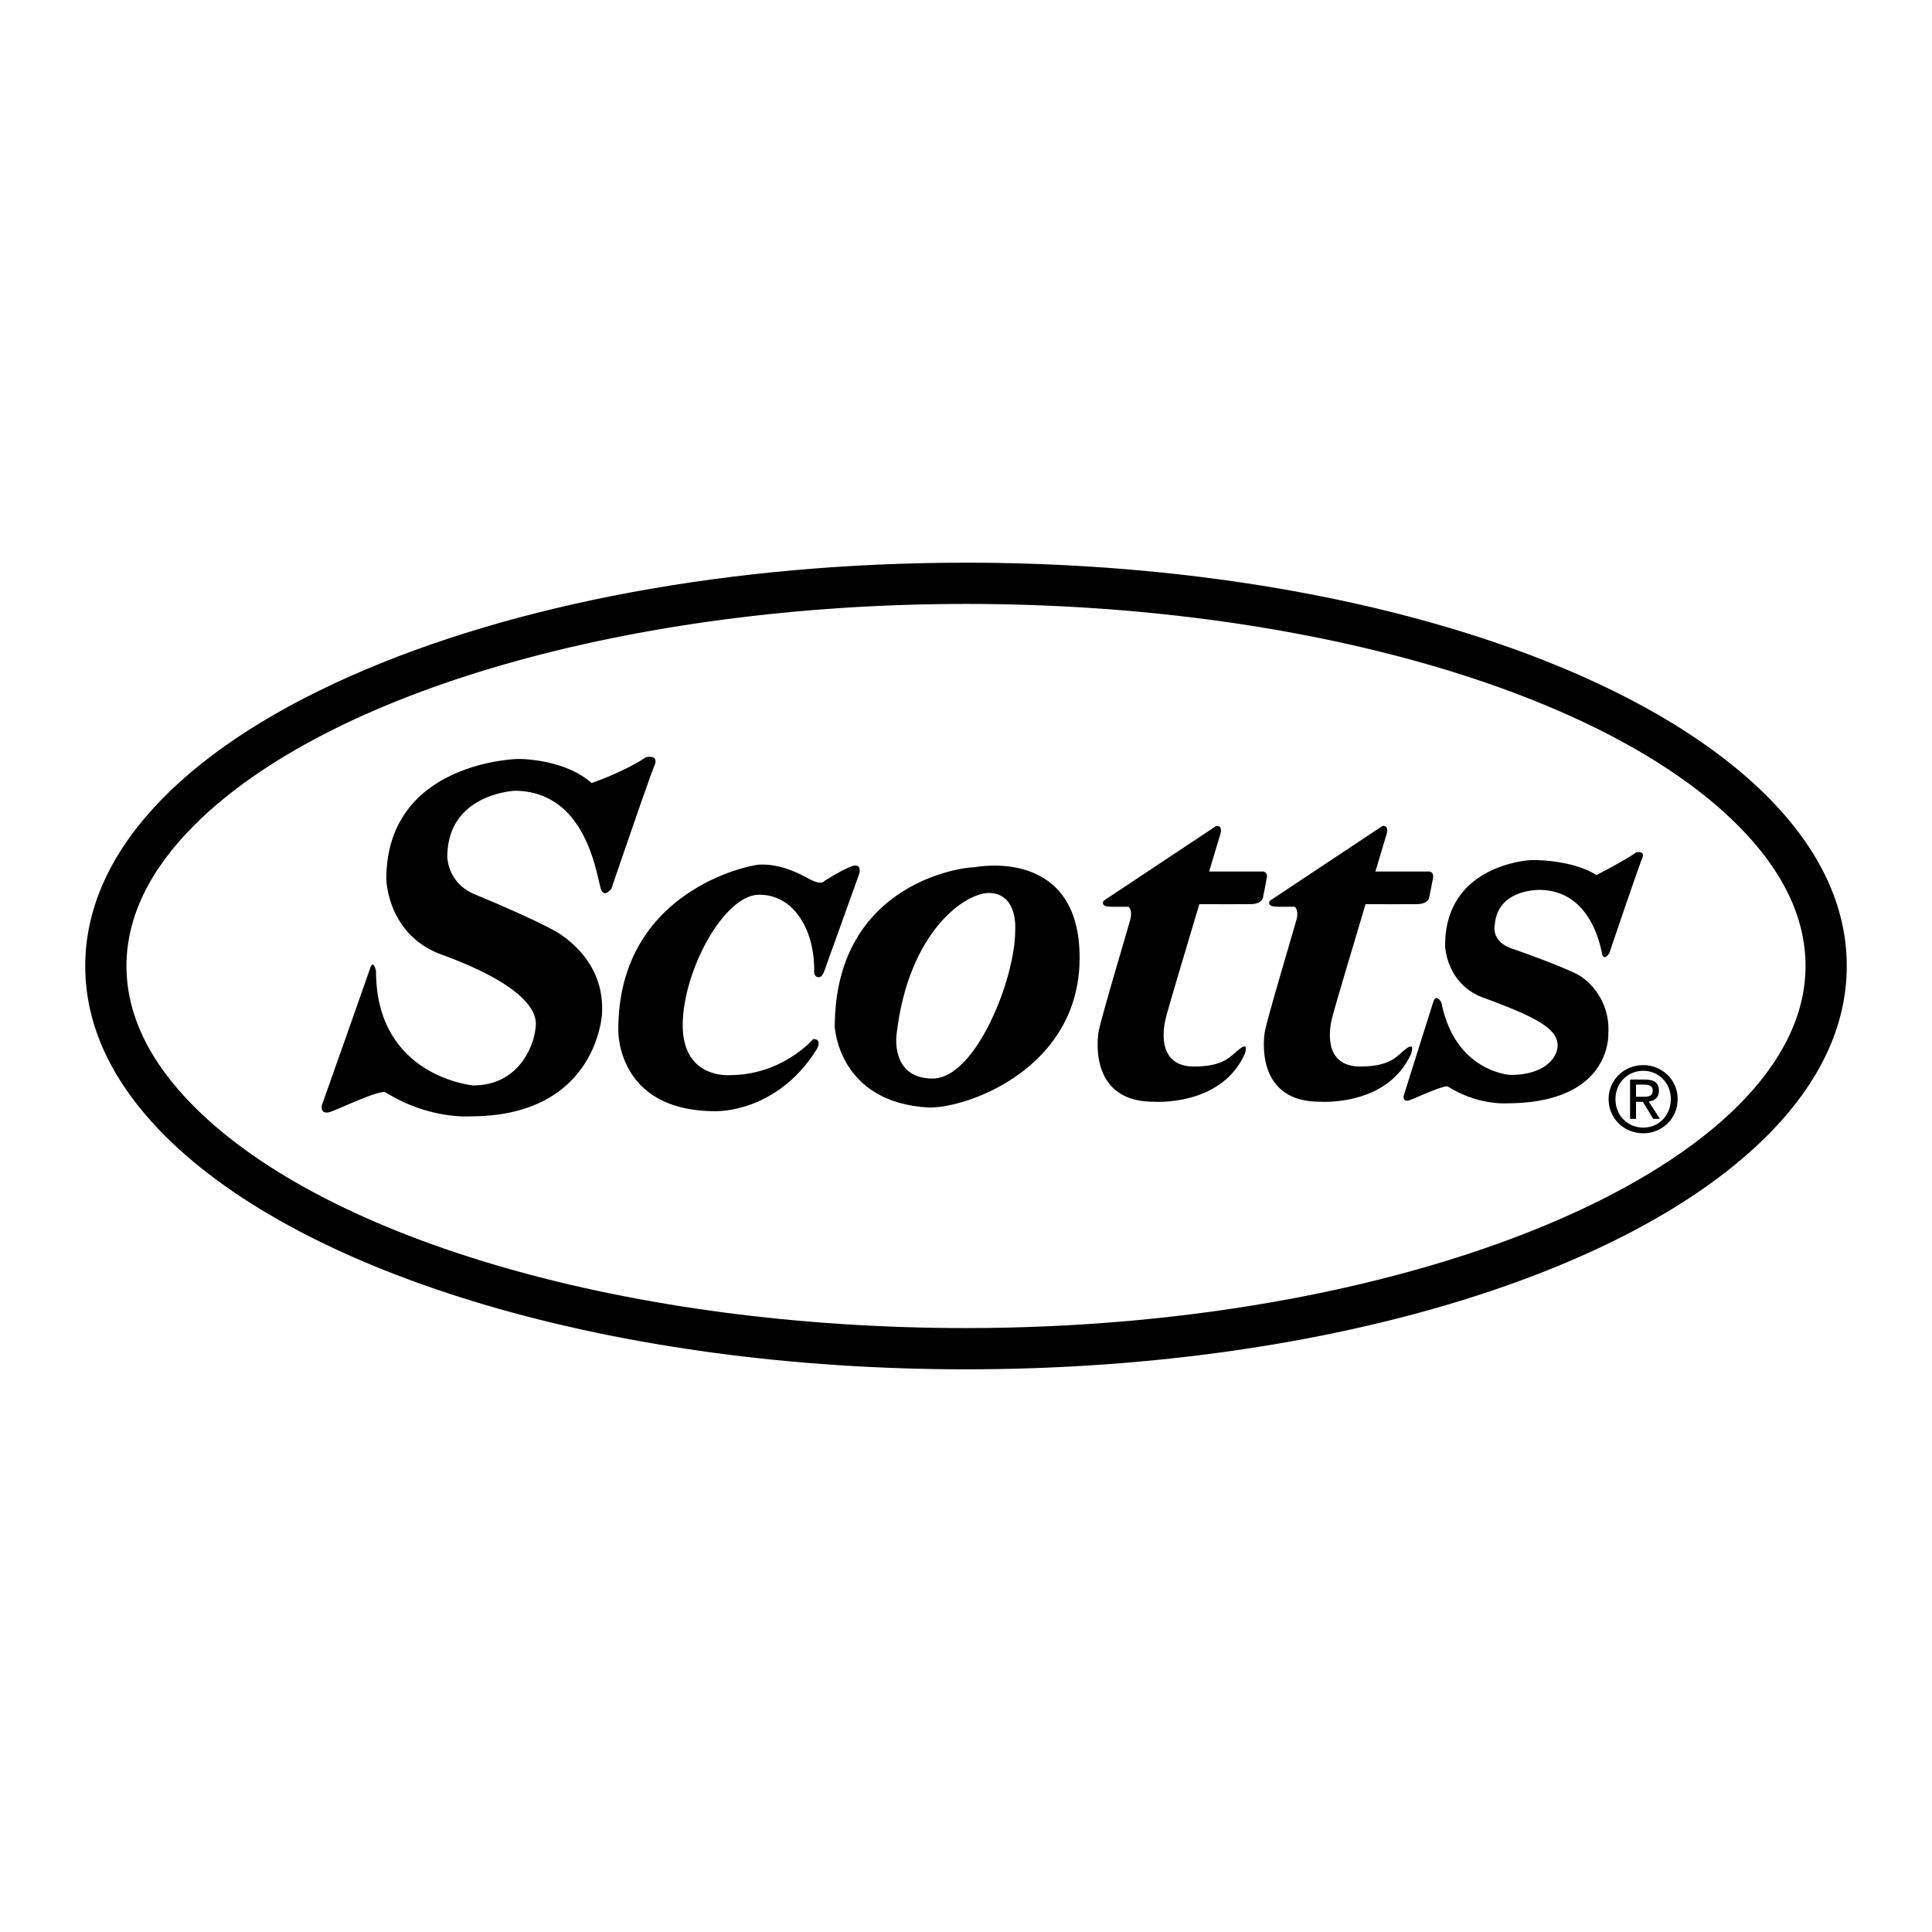
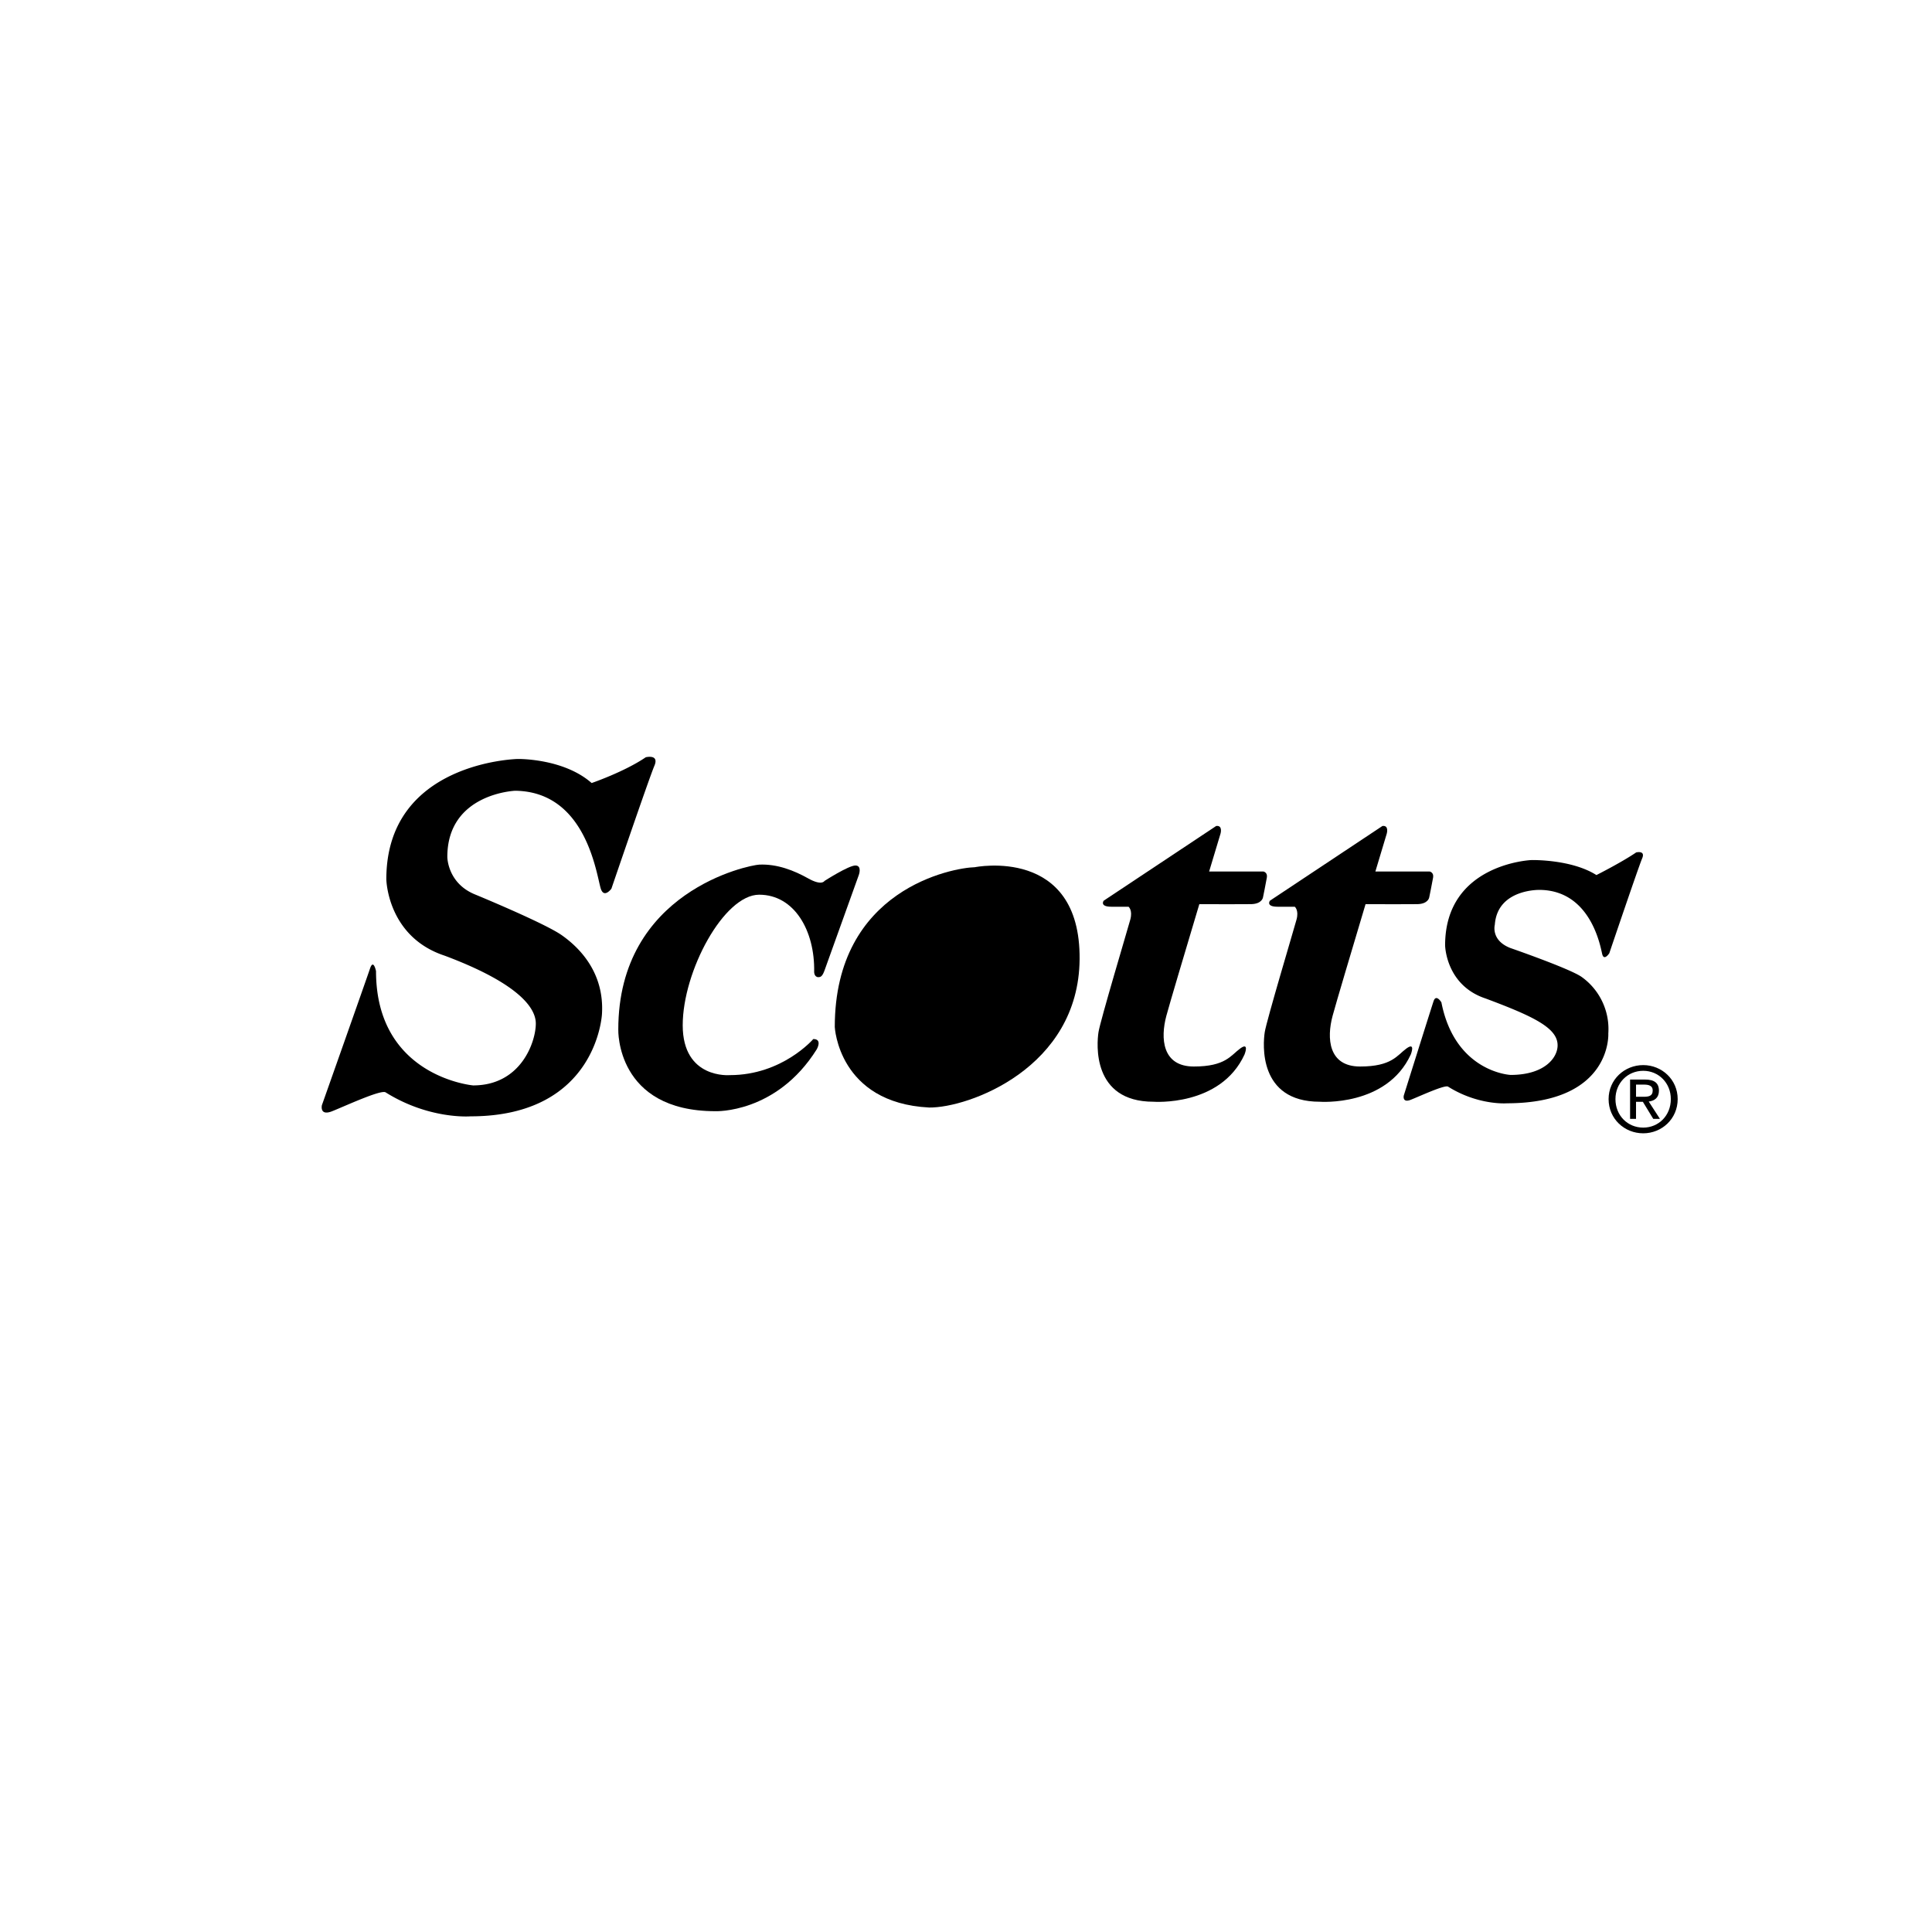
<svg xmlns="http://www.w3.org/2000/svg" width="2500" height="2500" viewBox="0 0 192.756 192.756">
  <g fill-rule="evenodd" clip-rule="evenodd">
    <path fill="#fff" d="M0 0h192.756v192.756H0V0z" />
-     <path d="M96.377 136.617c17.115 0 33.683-2.219 47.916-6.412 14.023-4.135 25.084-9.967 31.986-16.867 5.291-5.291 7.973-10.998 7.973-16.96 0-5.962-2.682-11.668-7.973-16.959-6.902-6.901-17.963-12.733-31.986-16.867-14.232-4.195-30.801-6.412-47.916-6.412-23.203 0-45.051 4.035-61.517 11.361C17.864 75.062 8.504 85.318 8.504 96.378c0 5.962 2.683 11.669 7.974 16.96 6.901 6.9 17.961 12.732 31.986 16.867 14.231 4.193 30.8 6.412 47.913 6.412z" />
    <path d="M12.618 96.378c0-4.832 2.277-9.559 6.769-14.05 13.41-13.409 43.63-22.074 76.991-22.074s63.583 8.665 76.992 22.074c4.492 4.491 6.77 9.219 6.77 14.05 0 19.581-38.357 36.124-83.761 36.124-33.36 0-63.581-8.664-76.991-22.074-4.493-4.49-6.77-9.219-6.77-14.05z" fill="#fff" />
    <path d="M38.46 108.977c4.372 2.744 8.485 2.4 8.485 2.4 12.685 0 13.113-10.285 13.113-10.199.257-4.199-2.314-6.685-4.028-7.885-1.714-1.2-8.571-4.028-8.571-4.028-2.829-1.114-2.829-3.771-2.829-3.771 0-6.342 6.771-6.6 6.771-6.6 7.286.085 8.146 8.794 8.571 9.856.343.857 1.028-.085 1.028-.085s3.771-11.057 4.286-12.256c.514-1.2-.857-.857-.857-.857-2.143 1.457-5.4 2.571-5.4 2.571-2.829-2.486-7.371-2.4-7.371-2.4s-13.114.257-13.114 12c0 0 .086 5.743 5.829 7.628 6.856 2.57 9.085 4.971 9.085 6.771 0 1.799-1.458 6.17-6.257 6.17 0 0-9.685-.855-9.685-11.398 0 0-.257-1.286-.6-.258-.343 1.029-4.8 13.629-4.8 13.629s-.257 1.113 1.028.6 4.802-2.144 5.316-1.888zM140.055 109.303s-.178.773.715.416c.895-.357 3.336-1.488 3.695-1.311 3.037 1.906 5.896 1.668 5.896 1.668 10.531-.016 10.1-7.02 10.1-6.961a6.385 6.385 0 0 0-2.67-5.652c-1.191-.833-7.115-2.884-7.115-2.884-1.965-.775-1.537-2.321-1.537-2.321.258-3.594 4.492-3.473 4.492-3.473 5.064.06 6.035 5.605 6.215 6.379.178.774.715-.06.715-.06s2.92-8.628 3.277-9.461c.357-.834-.596-.596-.596-.596-1.488 1.013-3.967 2.258-3.967 2.258-2.523-1.599-6.494-1.496-6.494-1.496s-8.602.35-8.602 8.511c0 0 .061 3.99 4.051 5.303 4.768 1.785 7.209 2.939 7.172 4.705-.025 1.252-1.355 2.918-4.691 2.918 0 0-5.531-.254-6.902-7.238 0 0-.527-.887-.783-.115-.258.771-2.971 9.41-2.971 9.41z" />
    <path d="M75.743 86.265c-1.027.049-14.056 2.657-14.056 16.456 0 0-.257 8.143 9.685 8.143 0 0 6.085.256 10.114-6.172 0 0 .6-1.027-.343-1.027 0 0-3.086 3.6-8.314 3.6 0 0-4.714.428-4.714-4.971 0-5.4 4.114-13.029 7.628-13.029 3.514 0 5.571 3.6 5.486 7.714 0 0 0 .514.429.514.428 0 .514-.428.856-1.371.343-.943 3.172-8.828 3.172-8.828s.342-.943-.343-.943c-.686 0-3.085 1.543-3.085 1.543s-.258.513-1.63-.258c-1.371-.771-3.085-1.457-4.885-1.371z" />
    <path d="M97.256 86.522c-2.141.049-13.97 2.143-13.97 15.941 0 0 .358 7.574 9.417 8.035 3.894.047 14.924-3.92 15.01-14.806.088-11.313-10.457-9.17-10.457-9.17z" />
-     <path d="M98.799 89.093c-2.398-.128-8.142 3.771-9.342 14.055 0 0-.686 4.457 3.6 4.457 4.285 0 8.229-9.941 8.229-14.742-.001.001.339-3.62-2.487-3.77z" fill="#fff" />
    <path d="M126.055 86.95h-5.42c.664-2.211 1.135-3.771 1.135-3.771s.256-.857-.43-.771l-11.227 7.457s-.43.6.771.6h1.713s.43.343.172 1.285c-.258.943-3 10.114-3.172 11.229-.17 1.113-.686 6.941 5.486 6.941 0 0 6.686.514 9.084-4.713 0 0 .516-1.287-.428-.602-.943.688-1.457 1.801-4.629 1.801-3.17 0-3.342-2.828-2.742-5.057.328-1.223 1.92-6.562 3.289-11.14 1.652.004 4.701.012 5.195-.003 1.072-.032 1.158-.675 1.158-.675s.299-1.468.385-1.982c.087-.513-.34-.599-.34-.599zM142.639 86.95h-5.418l1.133-3.771s.258-.857-.428-.771l-11.229 7.457s-.428.6.771.6h1.713s.43.343.172 1.285c-.256.943-3 10.114-3.17 11.229-.172 1.113-.686 6.941 5.484 6.941 0 0 6.686.514 9.086-4.713 0 0 .514-1.287-.43-.602-.941.688-1.457 1.801-4.627 1.801-3.172 0-3.344-2.828-2.742-5.057.328-1.223 1.918-6.562 3.287-11.14 1.652.004 4.701.012 5.197-.003 1.07-.032 1.156-.675 1.156-.675s.301-1.468.387-1.982c.087-.513-.342-.599-.342-.599zM160.49 109.658c0-1.951 1.584-3.393 3.455-3.393 1.854 0 3.438 1.441 3.438 3.393 0 1.971-1.584 3.412-3.438 3.412-1.871 0-3.455-1.441-3.455-3.412z" />
    <path d="M163.945 112.502c1.539 0 2.754-1.205 2.754-2.844 0-1.609-1.215-2.824-2.754-2.824-1.557 0-2.771 1.215-2.771 2.824 0 1.639 1.215 2.844 2.771 2.844z" fill="#fff" />
    <path d="M163.227 111.629h-.594v-3.922h1.492c.928 0 1.387.342 1.387 1.115 0 .701-.441 1.008-1.018 1.08l1.117 1.727h-.666l-1.035-1.699h-.684v1.699h.001z" />
    <path d="M163.938 109.426c.504 0 .953-.037.953-.639 0-.486-.441-.576-.855-.576h-.809v1.215h.711z" fill="#fff" />
  </g>
</svg>